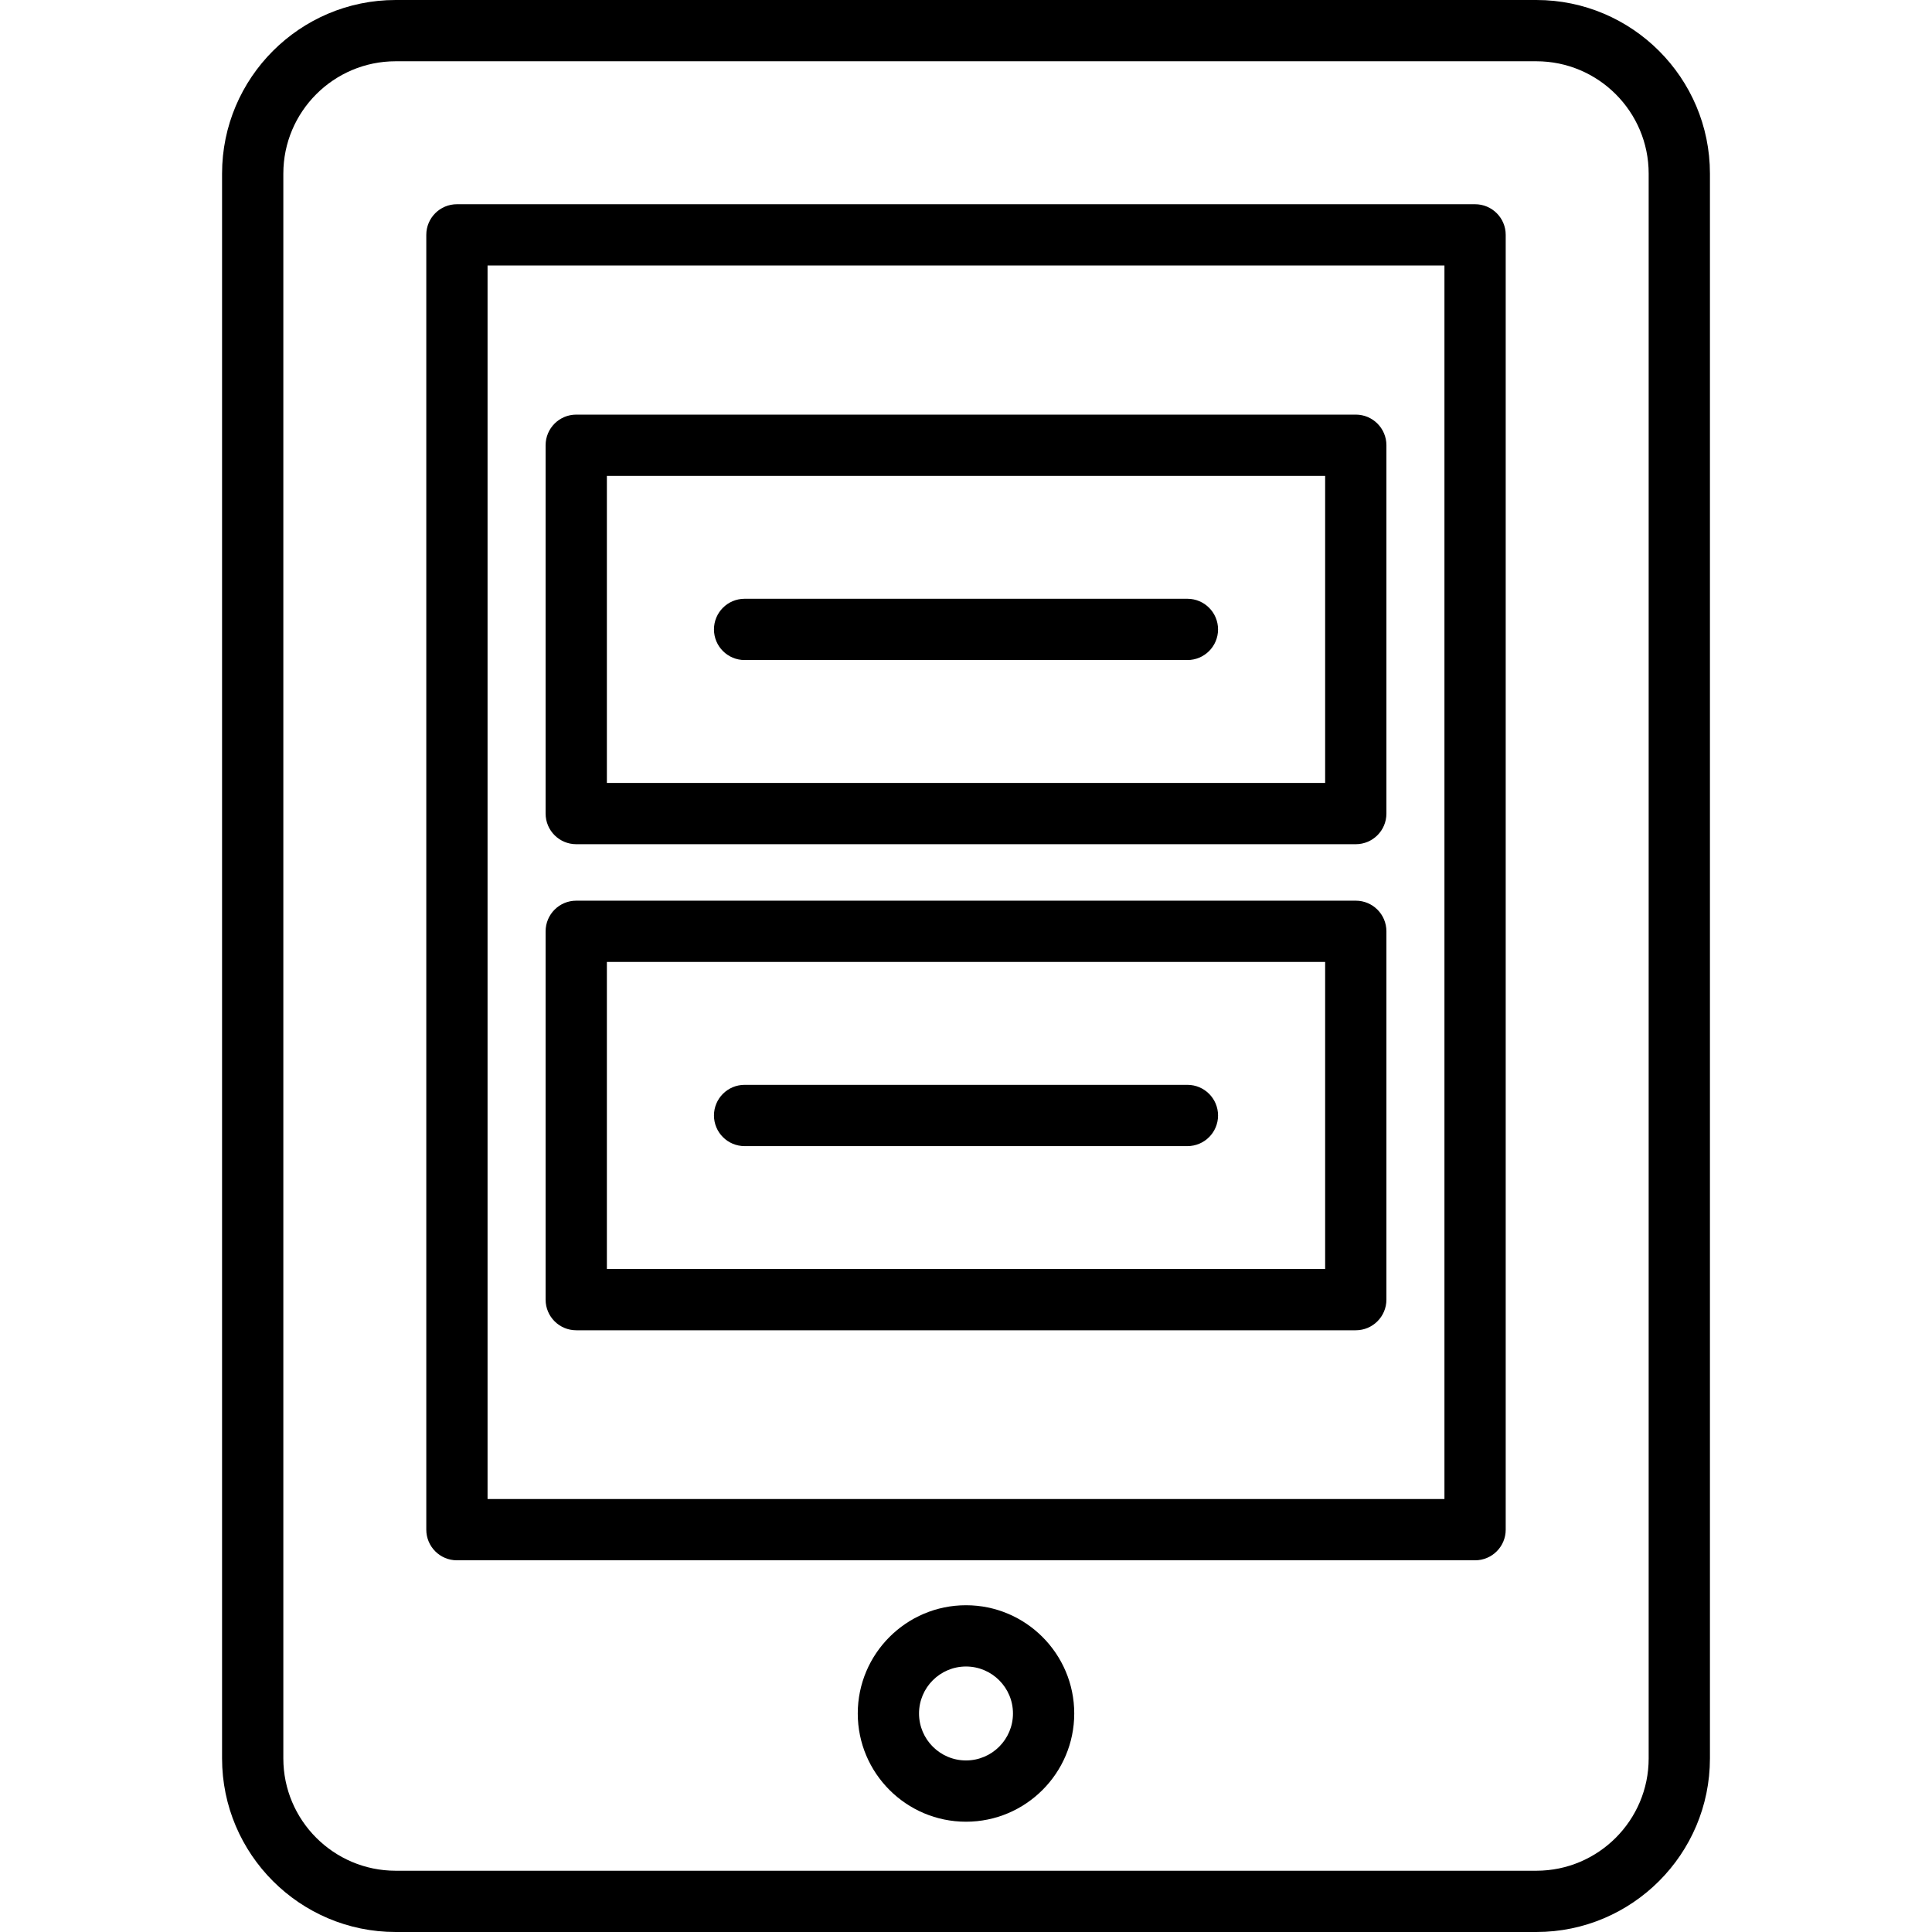
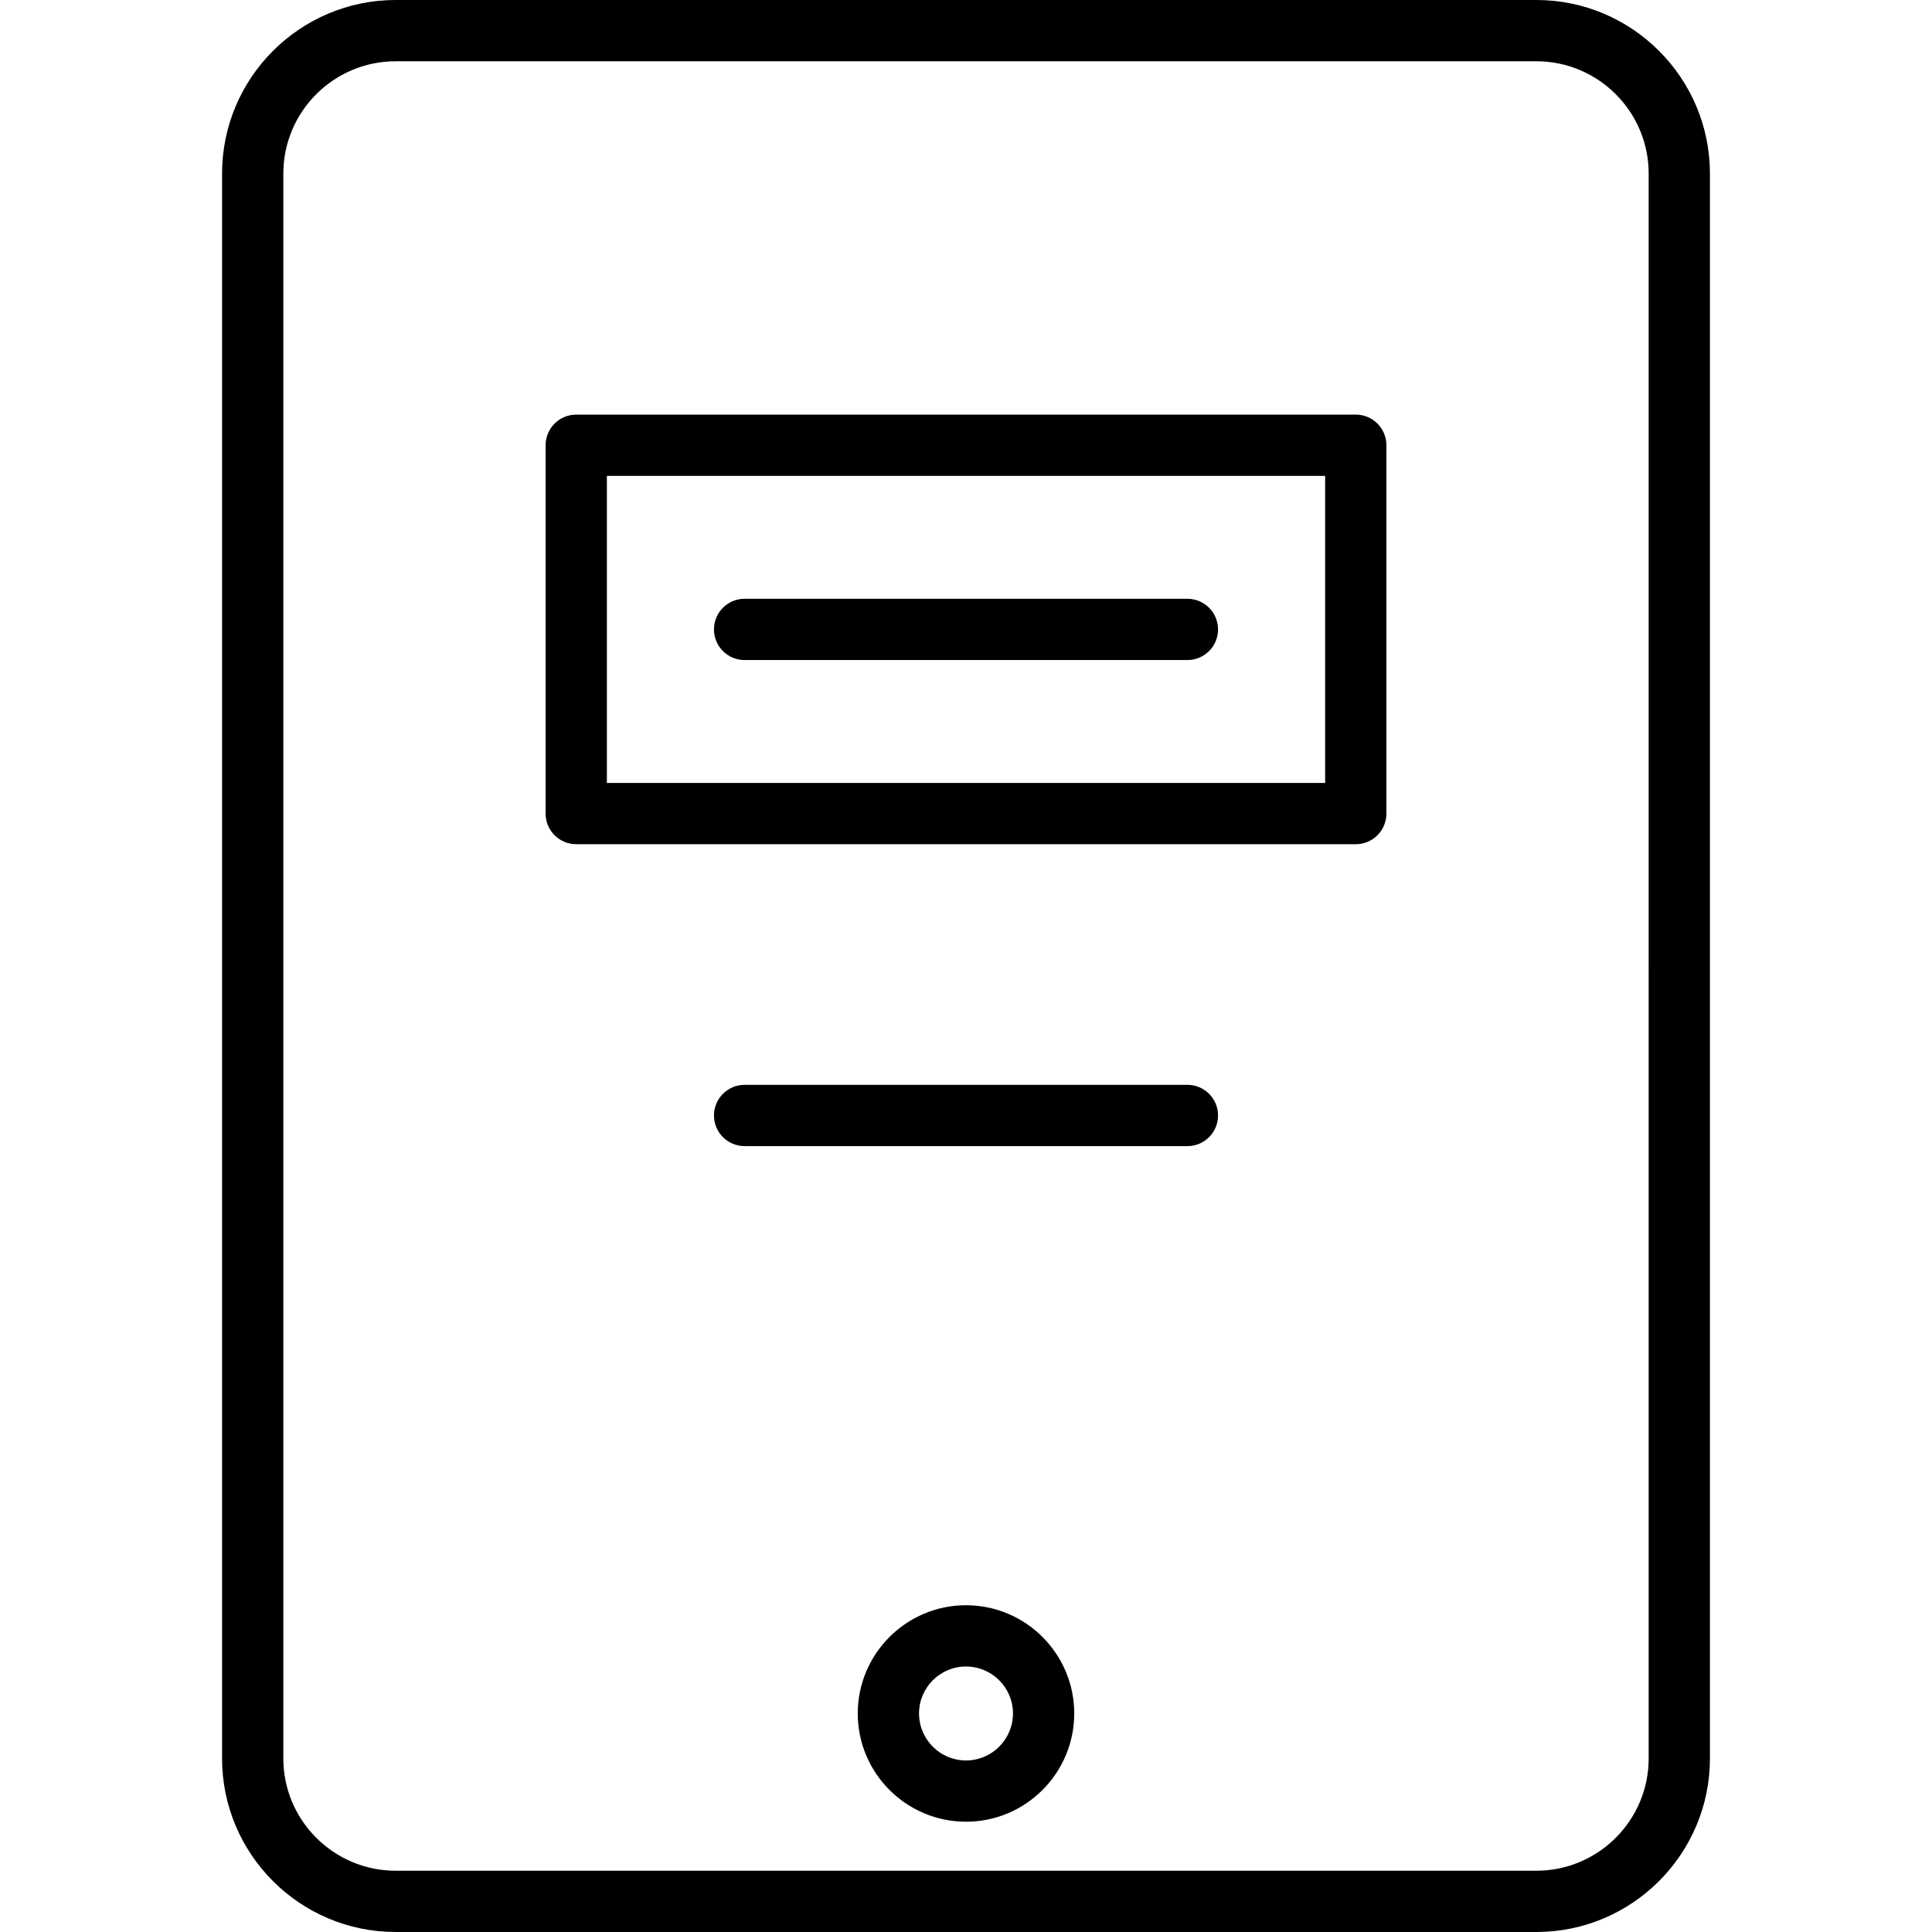
<svg xmlns="http://www.w3.org/2000/svg" fill="#000000" height="800px" width="800px" version="1.1" id="Layer_1" viewBox="0 0 512 512" xml:space="preserve">
  <g>
    <g>
      <g>
        <path d="M314.677,158.682H197.326c-4.484,0-8.118,3.635-8.118,8.118c0,4.484,3.635,8.118,8.118,8.118h117.351     c4.485,0,8.118-3.635,8.118-8.118C322.795,162.317,319.161,158.682,314.677,158.682z" />
        <path d="M256,425.404c-15.817,0-28.685,12.868-28.685,28.685c0,15.817,12.868,28.685,28.685,28.685s28.685-12.868,28.685-28.685     C284.685,438.272,271.817,425.404,256,425.404z M256,466.537c-6.864,0-12.448-5.584-12.448-12.448s5.584-12.448,12.448-12.448     s12.448,5.584,12.448,12.448S262.864,466.537,256,466.537z" />
-         <path d="M152.71,352.536h206.584c4.485,0,8.118-3.635,8.118-8.118v-97.611c0-4.484-3.634-8.118-8.118-8.118H152.71     c-4.484,0-8.118,3.635-8.118,8.118v97.611C144.592,348.901,148.226,352.536,152.71,352.536z M160.829,254.925h190.347V336.3     H160.829V254.925z" />
        <path d="M152.71,223.724h206.584c4.485,0,8.118-3.635,8.118-8.118v-97.611c0-4.484-3.634-8.118-8.118-8.118H152.71     c-4.484,0-8.118,3.635-8.118,8.118v97.611C144.592,220.09,148.226,223.724,152.71,223.724z M160.829,126.113h190.347v81.374     H160.829V126.113z" />
-         <path d="M390.91,54.123H121.09c-4.484,0-8.118,3.635-8.118,8.118v343.137c0,4.484,3.635,8.118,8.118,8.118H390.91     c4.485,0,8.118-3.635,8.118-8.118V62.241C399.029,57.758,395.394,54.123,390.91,54.123z M382.792,397.26H129.208V70.359h253.584     V397.26z" />
        <path d="M407.147,0H104.853C79.486,0,58.849,20.637,58.849,46.004v419.992c0,25.367,20.637,46.004,46.004,46.004h302.294     c25.367,0,46.004-20.637,46.004-46.004V46.004C453.151,20.637,432.513,0,407.147,0z M436.915,465.996     c0,16.414-13.354,29.767-29.767,29.767H104.853c-16.414,0-29.767-13.353-29.767-29.767V46.004     c0-16.414,13.353-29.767,29.767-29.767h302.294c16.413,0,29.767,13.353,29.767,29.767V465.996z" />
        <path d="M314.677,287.494H197.326c-4.484,0-8.118,3.635-8.118,8.118s3.635,8.118,8.118,8.118h117.351     c4.485,0,8.118-3.635,8.118-8.118S319.161,287.494,314.677,287.494z" />
      </g>
    </g>
  </g>
</svg>